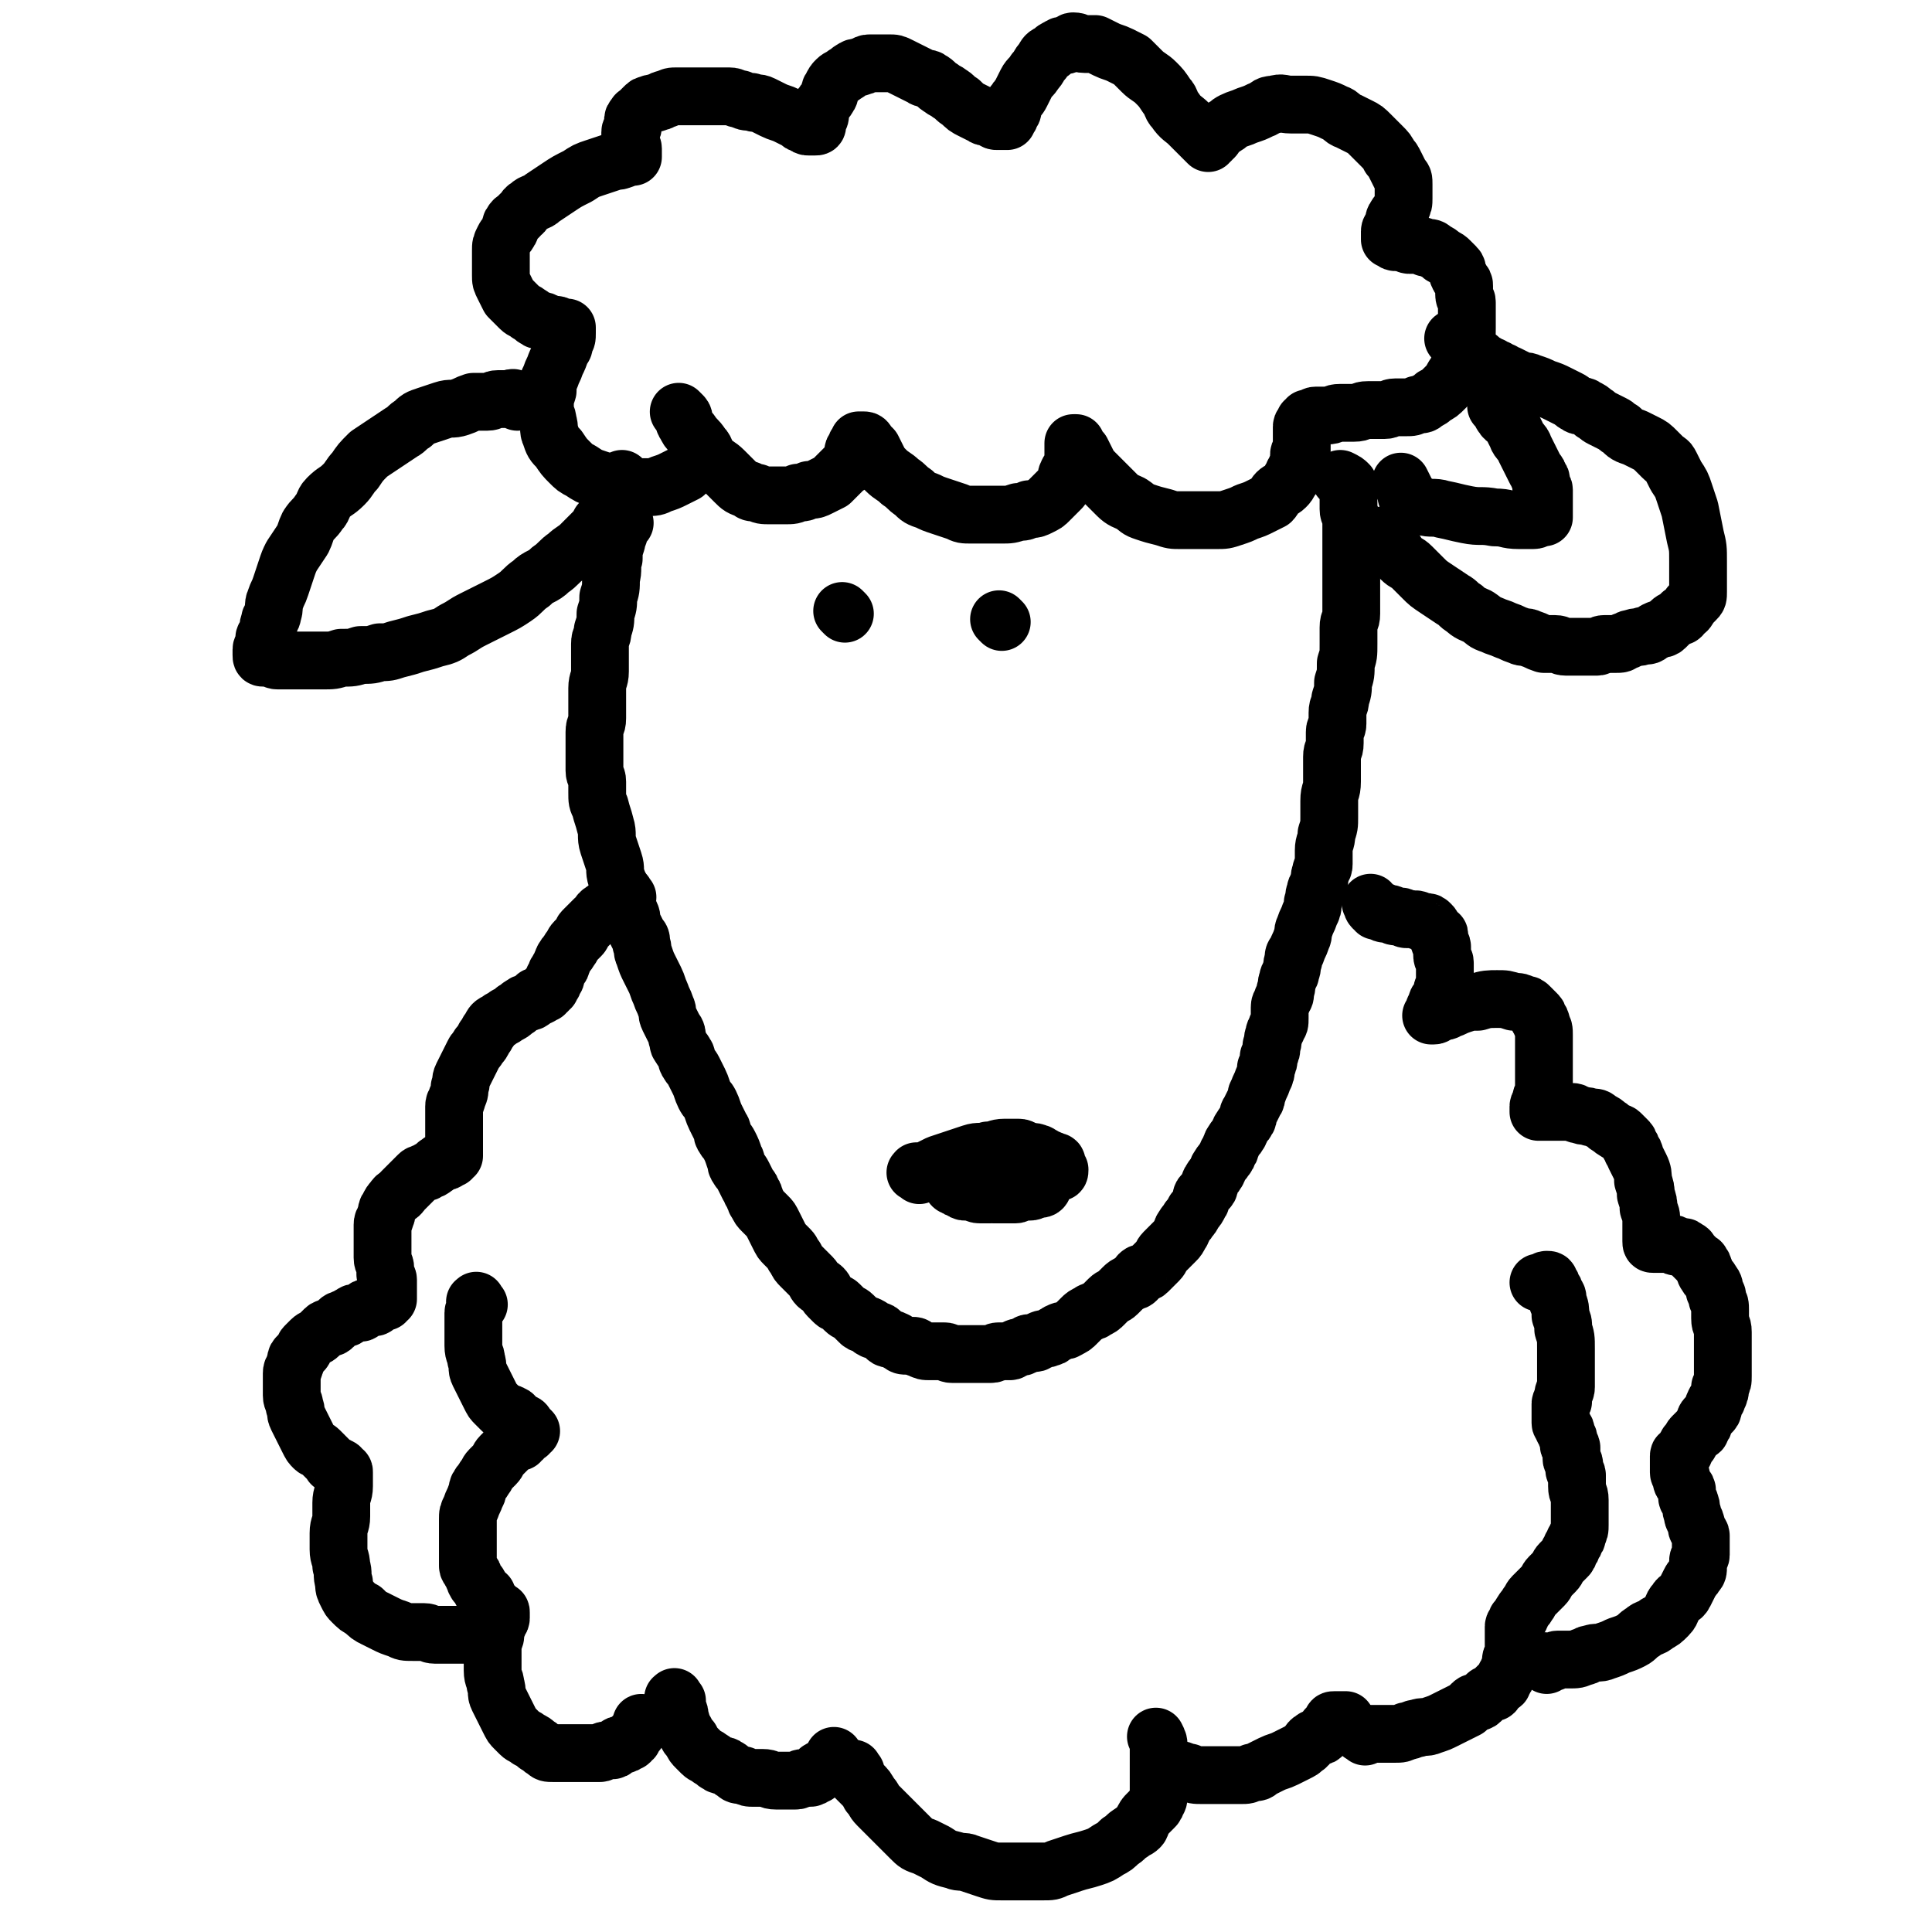
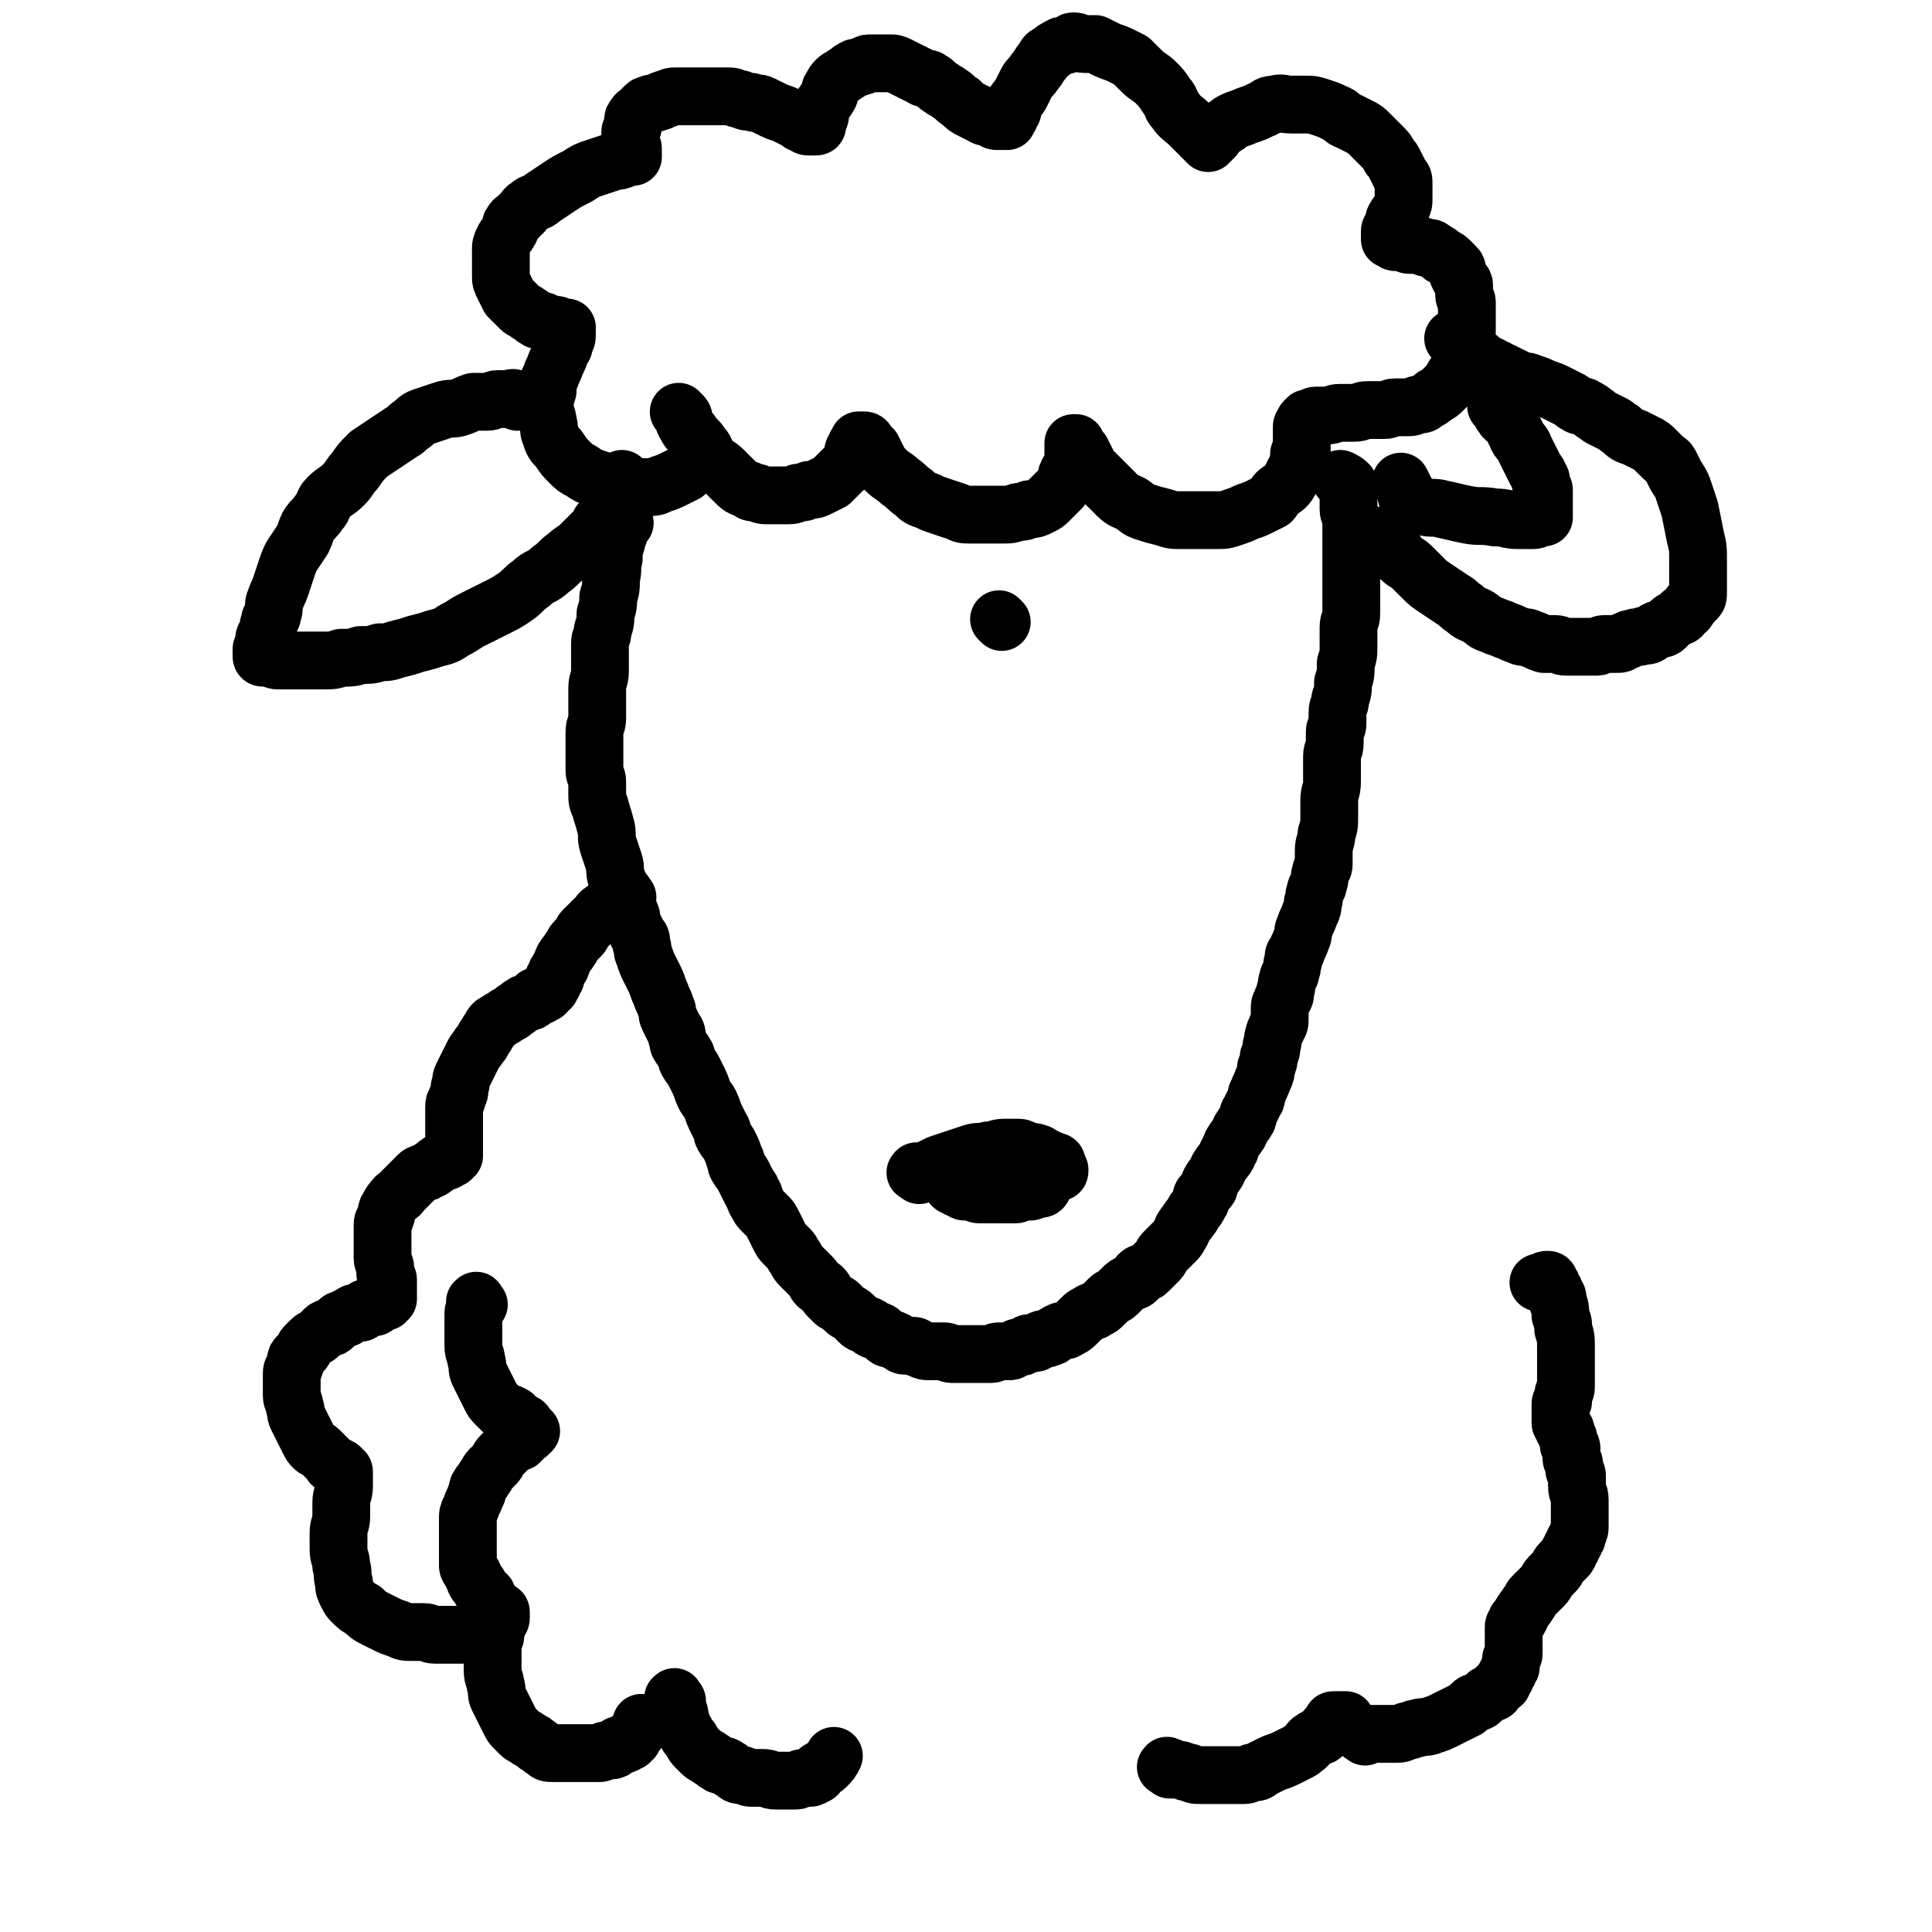
<svg xmlns="http://www.w3.org/2000/svg" viewBox="0 0 702 702" version="1.1">
  <g fill="none" stroke="#000000" stroke-width="21" stroke-linecap="round" stroke-linejoin="round">
    <path d="M228,326c-1,-1 -1,-2 -1,-1 -1,0 0,0 -1,1 -1,1 -1,0 -2,1 -1,1 -1,1 -2,2 -1,1 -2,1 -3,2 -2,1 -1,2 -3,3 -1,1 -1,1 -2,2 -1,1 -1,1 -2,2 -1,1 0,1 -1,2 -1,1 -1,1 -2,2 -1,1 -1,2 -2,3 -1,2 -1,1 -2,3 -1,1 0,1 -1,2 0,1 0,1 -1,2 0,1 -1,1 -1,2 0,0 0,1 0,1 0,1 -1,0 -1,1 0,0 0,1 0,1 0,1 -1,0 -1,1 0,0 0,1 0,1 0,0 -1,0 -1,0 0,0 0,1 0,1 0,0 -1,0 -1,0 0,0 0,1 0,1 0,0 -1,0 -1,0 -1,0 0,1 -1,1 0,0 -1,0 -1,0 -1,0 0,1 -1,1 -1,1 -1,1 -2,1 -1,1 -1,0 -2,1 -2,1 -1,1 -3,2 -1,1 -1,1 -3,2 -1,1 -2,1 -3,2 -2,1 -2,1 -3,3 -1,1 -1,2 -2,3 -1,2 -1,2 -2,3 -1,2 -1,1 -2,3 -1,2 -1,2 -2,4 -1,2 -1,2 -2,4 -1,2 0,2 -1,4 0,2 0,2 -1,4 0,2 -1,1 -1,3 0,1 0,2 0,3 0,2 0,2 0,3 0,1 0,1 0,2 0,1 0,1 0,2 0,1 0,1 0,2 0,1 0,1 0,2 0,1 0,1 0,1 0,1 0,1 0,1 0,1 0,1 0,1 0,1 0,1 0,1 0,0 -1,0 -1,0 0,0 0,1 0,1 0,0 -1,0 -1,0 -1,0 0,1 -1,1 0,0 -1,0 -1,0 -1,0 -1,0 -2,1 -1,0 0,1 -1,1 -1,1 -1,1 -2,1 -1,1 -1,1 -2,1 -1,1 -1,0 -2,1 -1,1 -1,1 -2,2 -1,1 -1,1 -2,2 -1,1 -1,1 -2,2 -1,2 -2,1 -3,3 -1,1 -1,1 -2,3 -1,1 0,2 -1,3 0,2 -1,1 -1,3 0,2 0,3 0,5 0,2 0,2 0,4 0,2 0,2 0,3 0,2 1,2 1,4 0,1 0,1 0,2 0,1 1,1 1,2 0,1 0,1 0,2 0,1 0,1 0,1 0,1 0,1 0,1 0,1 0,1 0,1 0,1 0,1 0,1 0,1 0,1 0,1 0,0 -1,0 -1,0 0,0 0,1 0,1 0,0 -1,0 -1,0 -1,0 -1,0 -2,1 -1,0 0,1 -1,1 -1,0 -1,0 -2,0 -1,0 -1,0 -2,1 -1,0 0,1 -1,1 -1,0 -1,0 -2,0 -1,0 -1,1 -2,1 -1,1 -1,1 -2,1 -1,1 -1,0 -2,1 -1,1 -1,1 -2,2 -1,1 -2,0 -3,1 -1,1 -1,1 -2,2 -1,1 -2,1 -3,2 -1,1 -1,1 -2,2 -1,1 0,1 -1,2 -1,1 -1,1 -2,2 -1,1 0,2 -1,3 0,2 -1,1 -1,3 0,2 0,2 0,4 0,2 0,2 0,4 0,2 1,2 1,4 1,2 0,2 1,4 1,2 1,2 2,4 1,2 1,2 2,4 1,2 1,2 2,3 1,1 1,0 2,1 1,1 1,1 2,2 1,1 1,1 1,1 1,1 1,1 1,1 1,1 0,1 1,1 1,1 1,0 2,1 1,0 1,1 1,1 1,1 1,0 1,1 0,0 0,1 0,1 0,1 0,1 0,2 0,1 0,1 0,1 0,1 0,1 0,1 0,3 -1,3 -1,6 0,2 0,3 0,5 0,3 -1,3 -1,6 0,3 0,3 0,6 0,3 1,3 1,6 1,3 0,3 1,6 0,2 0,2 1,4 1,2 1,2 2,3 2,2 2,2 4,3 2,2 2,2 4,3 2,1 2,1 4,2 2,1 2,1 5,2 2,1 2,1 5,1 2,0 2,0 4,0 2,0 2,1 4,1 2,0 2,0 4,0 1,0 1,0 2,0 1,0 1,0 2,0 1,0 1,0 2,0 3,0 3,0 5,-1 " />
    <path d="M174,474c-1,-1 -1,-2 -1,-1 -1,0 0,0 0,1 0,0 0,1 0,1 0,1 -1,1 -1,2 0,1 0,1 0,2 0,2 0,2 0,3 0,2 0,2 0,3 0,2 0,2 0,4 0,3 1,3 1,5 1,3 0,3 1,5 1,2 1,2 2,4 1,2 1,2 2,4 1,2 1,2 2,3 1,1 1,1 2,2 1,1 1,1 2,1 1,1 1,0 2,1 1,0 1,1 1,1 1,1 0,1 1,1 1,1 1,0 2,1 1,0 1,1 1,1 1,1 1,1 1,1 1,1 1,1 1,1 0,0 -1,0 -1,0 0,0 0,1 0,1 0,0 -1,0 -1,0 -1,0 0,1 -1,1 0,1 0,1 -1,1 0,1 0,1 -1,1 -1,1 -1,0 -2,1 -1,1 -1,1 -2,2 -1,1 -1,1 -2,2 -1,1 -1,2 -2,3 -1,1 -1,1 -2,2 -1,1 -1,2 -2,3 -1,2 -1,1 -2,3 -1,1 0,2 -1,3 -1,3 -1,2 -2,5 -1,2 -1,2 -1,4 0,2 0,3 0,5 0,2 0,2 0,4 0,2 0,2 0,4 0,2 0,2 0,4 0,1 1,1 1,2 1,1 1,1 1,2 1,1 0,1 1,2 0,1 1,0 1,1 1,1 0,1 1,2 0,1 1,1 1,1 1,1 1,0 1,1 1,1 0,1 1,2 0,1 1,1 1,1 1,1 1,1 1,1 1,1 1,1 1,1 1,1 1,0 1,1 0,0 0,1 0,1 0,1 0,1 0,1 0,1 -1,0 -1,1 0,0 0,1 0,1 0,1 -1,1 -1,2 0,1 0,1 0,2 0,2 -1,1 -1,3 0,2 0,3 0,5 0,3 0,3 0,5 0,3 1,3 1,5 1,3 0,3 1,5 1,2 1,2 2,4 1,2 1,2 2,4 1,2 1,2 2,3 1,1 1,1 2,2 1,1 2,1 3,2 2,1 2,1 3,2 2,1 1,1 3,2 1,1 1,1 3,1 2,0 2,0 4,0 2,0 2,0 3,0 2,0 2,0 4,0 2,0 2,0 3,0 2,0 2,0 3,0 1,0 1,-1 2,-1 1,0 1,0 2,0 1,0 1,0 2,-1 1,0 0,-1 1,-1 0,0 1,0 1,0 1,0 1,0 2,-1 1,0 1,0 1,-1 1,0 1,0 1,-1 2,-2 2,-2 3,-5 " />
    <path d="M246,618c-1,-1 -1,-2 -1,-1 -1,0 0,0 0,1 0,1 0,1 0,2 0,1 1,0 1,1 1,1 1,2 1,3 1,2 0,2 1,3 0,1 0,1 1,2 1,2 1,2 2,3 1,2 1,2 2,3 1,1 1,1 2,2 1,1 2,1 3,2 2,1 1,1 3,2 1,1 2,0 3,1 2,1 1,1 3,2 1,1 1,1 3,1 2,1 2,1 4,1 1,0 2,0 3,0 3,0 2,1 5,1 1,0 2,0 3,0 2,0 2,0 4,0 2,0 1,-1 3,-1 1,0 1,0 2,0 1,0 1,0 2,-1 1,0 1,0 1,-1 1,0 0,-1 1,-1 1,-1 1,0 2,-1 2,-2 2,-2 3,-4 " />
-     <path d="M311,644c-1,-1 -1,-2 -1,-1 -1,0 0,0 0,1 0,1 0,1 1,2 1,1 1,1 2,2 2,2 2,2 3,4 2,2 1,2 3,4 2,2 2,2 4,4 2,2 2,2 4,4 2,2 2,2 4,4 2,2 2,2 5,3 2,1 2,1 4,2 3,2 3,2 7,3 2,1 3,0 5,1 3,1 3,1 6,2 3,1 3,1 6,1 3,0 3,0 6,0 2,0 2,0 4,0 3,0 3,0 5,0 3,0 3,0 5,-1 3,-1 3,-1 6,-2 3,-1 4,-1 7,-2 3,-1 3,-1 6,-3 2,-1 2,-1 4,-3 2,-1 2,-2 4,-3 1,-1 2,-1 3,-2 1,-1 0,-1 1,-2 1,-2 1,-2 2,-3 1,-1 1,-1 2,-2 1,-1 1,-1 1,-2 1,-1 1,-1 1,-3 0,-1 0,-1 0,-3 0,-1 0,-1 0,-3 0,-2 0,-2 0,-4 0,-2 0,-2 0,-4 0,-1 0,-2 0,-3 0,-2 0,-2 -1,-4 " />
    <path d="M425,643c-1,-1 -2,-1 -1,-1 0,-1 0,0 1,0 1,0 0,1 1,1 1,0 1,0 2,0 2,0 2,1 4,1 2,1 2,1 5,1 2,0 3,0 5,0 3,0 3,0 5,0 2,0 2,0 4,0 2,0 2,0 4,-1 2,0 2,0 3,-1 2,-1 2,-1 4,-2 2,-1 3,-1 5,-2 2,-1 2,-1 4,-2 2,-1 2,-1 3,-2 2,-1 1,-2 3,-3 1,-1 1,0 2,-1 1,0 1,0 2,-1 1,-1 0,-1 1,-2 1,-1 1,0 2,-1 0,0 0,-1 0,-1 0,-1 0,-1 1,-1 2,0 2,0 4,0 " />
    <path d="M496,631c-1,-1 -2,-1 -1,-1 0,-1 0,0 1,0 0,0 1,0 1,0 2,0 2,0 3,0 2,0 2,0 3,0 2,0 2,0 4,0 2,0 2,0 4,-1 2,0 2,-1 4,-1 2,-1 3,0 5,-1 3,-1 3,-1 5,-2 2,-1 2,-1 4,-2 2,-1 2,-1 4,-2 1,-1 1,-1 2,-2 1,-1 2,0 3,-1 1,-1 1,-1 2,-2 1,-1 1,0 2,-1 1,0 1,0 1,-1 1,-1 1,-1 2,-2 1,0 1,0 1,-1 1,-1 1,-1 1,-2 1,-1 1,-1 1,-2 1,-1 1,-1 1,-2 0,-1 0,-1 0,-2 0,-1 1,-1 1,-2 0,-1 0,-1 0,-2 0,-1 0,-1 0,-2 0,-1 0,-1 0,-2 0,0 0,0 0,-1 0,0 0,0 0,-1 0,0 0,0 0,-1 0,0 0,-1 0,-1 0,-1 1,0 1,-1 0,0 0,-1 0,-1 0,-1 1,0 1,-1 1,-1 0,-1 1,-2 1,-2 1,-1 2,-3 1,-1 1,-2 2,-3 1,-1 1,-1 2,-2 1,-1 1,-1 2,-2 1,-1 1,-2 2,-3 1,-1 1,-1 2,-2 1,-1 1,-2 2,-3 1,-1 1,-1 2,-2 1,-1 1,-1 1,-2 1,-1 1,-1 1,-2 1,-1 1,-1 1,-2 1,-1 1,-1 1,-2 1,-2 1,-2 1,-4 0,-2 0,-2 0,-5 0,-2 0,-2 0,-4 0,-3 -1,-2 -1,-5 0,-2 0,-2 0,-4 0,-1 -1,-1 -1,-2 0,-1 0,-1 0,-2 0,-1 -1,-1 -1,-2 0,-1 0,-1 0,-2 0,-1 0,-1 0,-2 0,-1 -1,0 -1,-1 0,-1 0,-1 0,-2 0,-1 -1,-1 -1,-2 0,0 0,-1 0,-1 0,-1 -1,0 -1,-1 0,0 0,-1 0,-1 0,-1 -1,0 -1,-1 0,0 0,0 0,-1 0,0 0,0 0,-1 0,0 0,0 0,-1 0,0 0,0 0,-1 0,0 0,0 0,-1 0,-1 0,-1 0,-2 0,-1 1,0 1,-1 0,-1 0,-1 0,-2 0,-2 1,-1 1,-3 0,-1 0,-1 0,-3 0,-2 0,-2 0,-5 0,-3 0,-3 0,-6 0,-4 0,-4 -1,-7 0,-3 0,-2 -1,-5 0,-2 0,-3 -1,-5 0,-2 0,-2 -1,-3 0,-1 0,-1 -1,-2 0,-1 0,-1 -1,-2 0,-1 0,-1 -1,-1 -1,0 -1,1 -3,1 " />
-     <path d="M562,605c-1,-1 -2,-1 -1,-1 0,-1 0,0 1,0 1,0 1,0 2,0 1,0 1,-1 2,-1 2,0 2,0 4,0 3,0 3,0 5,-1 2,0 1,-1 3,-1 2,-1 3,0 5,-1 3,-1 3,-1 5,-2 3,-1 3,-1 5,-2 2,-1 2,-2 4,-3 2,-2 3,-1 5,-3 2,-1 2,-1 4,-3 2,-2 1,-3 3,-5 1,-2 2,-1 3,-3 1,-2 1,-2 2,-4 1,-2 1,-1 2,-3 1,-1 1,-1 1,-3 0,-1 0,-1 0,-2 0,-1 1,-1 1,-2 0,-1 0,-1 0,-2 0,-1 0,-1 0,-2 0,-1 0,-2 0,-3 0,-1 -1,-1 -1,-2 -1,-1 0,-1 -1,-3 0,-1 -1,-1 -1,-3 -1,-2 0,-2 -1,-4 0,-1 -1,-1 -1,-2 0,-1 0,-1 0,-2 0,-1 0,-1 -1,-2 0,-1 -1,-1 -1,-2 0,0 0,-1 0,-1 0,-1 -1,-1 -1,-2 0,0 0,0 0,-1 0,0 0,0 0,-1 0,0 0,0 0,-1 0,0 0,0 0,-1 0,0 0,0 0,-1 0,0 0,-1 0,-1 0,-1 1,0 1,-1 1,0 1,0 1,-1 1,-1 0,-1 1,-2 0,-1 1,0 1,-1 1,-1 0,-1 1,-2 1,-1 1,-1 2,-2 1,0 1,0 1,-1 1,-1 1,-1 1,-2 1,-1 0,-1 1,-2 1,-1 1,-1 2,-2 1,-1 0,-2 1,-3 0,-1 1,-1 1,-2 1,-2 1,-2 1,-4 1,-2 1,-2 1,-4 0,-2 0,-2 0,-5 0,-2 0,-2 0,-5 0,-3 0,-3 0,-6 0,-3 -1,-2 -1,-5 0,-1 0,-2 0,-3 0,-2 0,-2 -1,-4 0,-2 0,-1 -1,-3 0,-1 0,-2 -1,-3 -1,-2 -1,-1 -2,-3 -1,-1 0,-1 -1,-2 0,-1 0,-1 -1,-2 0,-1 0,0 -1,-1 -1,-1 -1,-1 -2,-2 0,0 0,0 -1,-1 0,0 0,-1 -1,-1 -1,-1 -1,-1 -2,-1 -1,0 -1,0 -2,0 -1,0 0,-1 -1,-1 -1,0 -1,0 -2,0 0,0 0,0 -1,0 0,0 0,0 -1,0 0,0 0,0 -1,0 0,0 0,0 -1,0 0,0 -1,0 -1,0 -1,0 -1,0 -1,-1 0,0 0,0 0,-1 0,-1 0,-1 0,-2 0,0 0,0 0,-1 0,-1 0,-2 0,-3 0,-3 0,-2 -1,-5 0,-2 0,-2 -1,-5 0,-2 0,-2 -1,-5 0,-2 0,-3 -1,-5 -1,-2 -1,-2 -2,-4 0,-1 0,-1 -1,-2 0,-1 0,-1 -1,-2 0,-1 0,-1 -1,-2 -1,-1 -1,-1 -2,-2 -1,-1 -1,0 -2,-1 -2,-1 -1,-1 -3,-2 -1,-1 -1,-1 -3,-2 -1,-1 -1,-1 -3,-1 -2,-1 -2,0 -4,-1 -2,0 -1,-1 -3,-1 -1,0 -1,0 -2,0 -1,0 -1,0 -2,0 -1,0 -1,0 -2,0 -1,0 -1,0 -2,0 0,0 0,0 -1,0 0,0 0,0 -1,0 0,0 0,0 -1,0 0,0 -1,0 -1,0 0,0 0,0 0,-1 0,0 0,-1 0,-1 0,-1 1,0 1,-1 0,-1 0,-1 0,-2 0,-1 1,0 1,-1 0,-1 0,-1 0,-3 0,-2 0,-2 0,-4 0,-2 0,-2 0,-5 0,-2 0,-2 0,-5 0,-2 0,-3 0,-5 0,-2 0,-2 -1,-4 0,-1 0,-1 -1,-2 0,-1 0,-1 -1,-2 -1,-1 -1,-1 -2,-2 -1,-1 -1,-1 -2,-1 -2,-1 -2,-1 -4,-1 -3,-1 -3,-1 -6,-1 -3,0 -4,0 -7,1 -3,0 -3,0 -6,1 -3,1 -2,1 -5,2 -1,1 -2,0 -3,1 -1,0 -1,1 -2,1 0,0 -1,0 -1,0 0,0 1,0 1,-1 0,0 0,-1 0,-1 0,-1 1,0 1,-1 0,0 0,-1 0,-1 0,-1 0,-1 1,-2 0,-1 1,0 1,-1 0,-1 0,-1 0,-2 0,-1 1,-1 1,-2 0,-1 0,-1 0,-2 0,-1 0,-1 0,-3 0,-1 0,-2 0,-3 0,-2 -1,-1 -1,-3 0,-1 0,-2 0,-3 0,-1 -1,-1 -1,-2 0,-1 0,-1 0,-2 0,-1 0,0 -1,-1 0,0 -1,0 -1,-1 -1,-1 0,-1 -1,-2 -1,-1 -1,-1 -2,-1 0,0 -1,0 -1,0 -2,0 -1,-1 -3,-1 -1,0 -2,0 -3,0 -1,0 -1,-1 -2,-1 -1,0 -1,0 -2,0 -1,0 -1,-1 -2,-1 -1,0 -1,0 -2,0 -1,0 0,-1 -1,-1 0,0 0,0 -1,0 0,0 -1,0 -1,0 0,0 0,-1 0,-1 0,0 -1,0 -1,0 -1,-1 0,-1 -1,-2 " />
    <path d="M227,190c-1,-1 -1,-2 -1,-1 -1,1 -1,2 -1,4 0,2 -1,2 -1,4 -1,3 -1,3 -1,6 -1,3 0,4 -1,7 0,4 0,4 -1,7 0,3 0,3 -1,6 0,3 0,3 -1,6 0,3 -1,2 -1,5 0,2 0,2 0,4 0,3 0,3 0,6 0,3 -1,3 -1,6 0,2 0,3 0,5 0,3 0,3 0,6 0,3 -1,2 -1,5 0,3 0,3 0,6 0,2 0,2 0,4 0,2 0,2 0,4 0,2 1,2 1,4 0,2 0,2 0,4 0,3 0,3 1,5 1,4 1,3 2,7 1,3 0,4 1,7 1,3 1,3 2,6 1,3 0,3 1,6 1,3 1,2 2,5 1,2 0,3 1,5 1,2 1,1 2,3 1,2 0,2 1,4 1,2 1,2 2,4 1,1 1,1 1,3 1,2 0,2 1,4 1,3 1,3 2,5 1,2 1,2 2,4 1,2 1,3 2,5 1,3 1,2 2,5 1,2 0,2 1,4 1,2 1,2 2,4 1,1 1,2 1,3 1,2 0,2 1,3 1,2 1,1 2,3 1,1 0,2 1,3 1,2 1,1 2,3 1,2 1,2 2,4 1,2 1,3 2,5 1,2 1,1 2,3 1,2 1,3 2,5 1,2 1,2 2,4 1,1 0,2 1,3 1,2 1,1 2,3 1,2 1,2 2,5 1,1 0,2 1,3 1,2 1,1 2,3 1,2 1,2 2,4 1,1 1,1 1,2 1,1 1,1 1,2 1,1 0,1 1,2 1,2 1,2 2,3 1,1 1,1 2,2 1,1 1,1 2,3 1,2 1,2 2,4 1,2 1,2 2,3 1,1 1,1 2,2 1,1 1,2 2,3 1,2 1,2 2,3 1,1 1,1 2,2 1,1 1,1 2,2 1,1 1,2 2,3 1,1 1,0 2,1 1,1 1,2 2,3 1,1 1,1 2,2 1,1 1,0 2,1 1,1 1,1 2,2 1,1 2,1 3,2 1,1 1,1 2,2 1,1 1,1 2,1 1,1 1,0 2,1 1,0 0,1 1,1 1,1 2,0 3,1 1,1 1,1 2,2 1,1 2,0 3,1 1,0 1,1 2,1 1,1 1,1 3,1 1,0 1,0 2,0 1,0 1,1 2,1 2,1 2,1 4,1 1,0 2,0 3,0 1,0 1,0 2,0 2,0 1,1 3,1 1,0 2,0 3,0 2,0 2,0 4,0 2,0 2,0 3,0 2,0 2,0 4,0 2,0 1,-1 3,-1 2,0 2,0 4,0 1,0 1,-1 2,-1 1,-1 2,0 3,-1 1,0 1,-1 2,-1 1,0 1,0 2,0 1,0 1,-1 2,-1 1,-1 2,0 3,-1 1,0 1,0 2,-1 1,0 1,-1 2,-1 1,-1 2,0 3,-1 2,-1 2,-1 3,-2 1,-1 1,-1 2,-2 1,-1 1,-1 3,-2 1,-1 1,0 2,-1 2,-1 2,-1 3,-2 1,-1 1,-1 2,-2 1,-1 2,-1 3,-2 1,-1 1,-1 2,-2 1,-1 1,-1 3,-2 1,-1 1,0 2,-1 1,-1 0,-1 1,-2 1,-1 2,0 3,-1 1,-1 1,-1 2,-2 1,-1 1,-1 2,-2 1,-1 1,-2 2,-3 1,-1 1,-1 2,-2 1,-1 1,-1 2,-2 1,-1 1,-1 2,-3 1,-1 0,-1 1,-2 1,-2 1,-1 2,-3 1,-1 1,-1 2,-3 1,-1 1,-1 2,-3 1,-1 0,-2 1,-3 1,-1 1,-1 2,-2 1,-1 0,-2 1,-3 1,-2 1,-1 2,-3 1,-1 0,-1 1,-2 1,-2 1,-1 2,-3 1,-1 1,-1 1,-2 1,-1 1,-1 1,-2 1,-1 0,-1 1,-2 1,-2 1,-1 2,-3 1,-1 0,-1 1,-2 1,-2 1,-1 2,-3 1,-1 0,-2 1,-3 1,-2 1,-2 2,-4 1,-1 0,-2 1,-3 1,-3 1,-2 2,-5 1,-2 1,-2 1,-4 1,-2 1,-2 1,-4 1,-2 1,-2 1,-4 1,-2 0,-2 1,-4 0,-2 1,-1 1,-3 1,-1 1,-1 1,-3 0,-2 0,-2 0,-4 0,-2 1,-1 1,-3 1,-1 1,-1 1,-3 1,-2 0,-2 1,-4 0,-2 1,-1 1,-3 1,-2 0,-2 1,-4 0,-2 0,-2 1,-3 1,-3 1,-2 2,-5 1,-2 0,-2 1,-4 1,-3 1,-2 2,-5 1,-2 1,-2 1,-4 1,-2 0,-2 1,-4 0,-2 1,-1 1,-3 1,-2 0,-2 1,-4 0,-2 1,-1 1,-3 0,-2 0,-3 0,-5 0,-3 1,-3 1,-6 1,-3 1,-3 1,-6 0,-3 0,-3 0,-6 0,-4 1,-3 1,-7 0,-3 0,-3 0,-6 0,-1 0,-2 0,-3 0,-3 1,-2 1,-5 0,-2 0,-2 0,-4 0,-2 1,-1 1,-3 0,-2 0,-2 0,-4 0,-3 1,-2 1,-5 1,-3 1,-3 1,-6 1,-3 1,-3 1,-7 1,-3 1,-3 1,-7 0,-3 0,-3 0,-6 0,-3 1,-2 1,-5 0,-2 0,-2 0,-4 0,-1 0,-1 0,-3 0,-2 0,-2 0,-4 0,-1 0,-1 0,-3 0,-1 0,-1 0,-3 0,-2 0,-2 0,-5 0,-2 0,-2 0,-4 0,-2 0,-2 0,-4 0,-2 0,-2 0,-4 0,-2 -1,-2 -1,-4 0,-1 0,-1 0,-2 0,-1 0,-1 0,-3 0,-1 0,-1 0,-2 0,0 0,0 0,-1 0,0 0,-1 0,-1 -1,-1 -1,-1 -3,-2 " />
-     <path d="M307,223c-1,-1 -1,-1 -1,-1 " />
    <path d="M364,226c-1,-1 -1,-1 -1,-1 " />
    <path d="M334,427c-1,-1 -2,-1 -1,-1 0,-1 0,0 1,0 2,0 2,0 3,-1 2,-1 2,-1 4,-2 3,-1 3,-1 6,-2 3,-1 3,-1 6,-2 3,-1 3,0 6,-1 3,0 3,-1 6,-1 2,0 3,0 5,0 2,0 1,1 3,1 2,1 2,0 4,1 1,0 1,1 2,1 1,1 1,1 2,1 1,1 1,0 2,1 1,0 1,0 1,1 0,0 0,1 0,1 0,1 1,1 1,1 0,1 0,1 -1,1 -1,1 -1,0 -2,1 -2,1 -1,1 -3,2 -2,1 -2,1 -5,2 -2,1 -2,1 -5,1 -2,1 -3,0 -5,1 -2,0 -2,1 -4,1 -2,0 -2,0 -4,0 -2,0 -1,-1 -3,-1 -1,0 -1,0 -2,0 -1,0 -1,0 -2,-1 -1,0 -1,0 -2,-1 -1,0 -1,0 -1,-1 0,0 0,-1 0,-1 0,-1 1,0 1,-1 1,0 0,-1 1,-1 1,0 1,0 2,0 2,0 1,-1 3,-1 2,0 2,0 4,0 3,0 2,1 5,1 2,0 2,0 4,0 2,0 2,0 4,1 2,0 2,0 3,1 1,0 1,1 2,1 1,0 1,0 2,0 1,0 0,1 1,1 0,0 1,0 1,0 0,0 0,1 -1,1 0,0 -1,0 -1,0 -2,0 -1,1 -3,1 -1,0 -2,0 -3,0 -1,0 -1,1 -2,1 -1,0 -1,0 -3,0 -1,0 -1,0 -2,0 0,0 0,0 -1,0 0,0 0,0 -1,0 0,0 -1,0 -1,0 0,0 0,0 0,-1 " />
    <path d="M503,196c-1,-1 -2,-2 -1,-1 0,0 0,0 1,1 1,1 1,1 1,1 1,1 1,1 2,2 2,2 1,2 3,4 2,2 2,1 4,3 2,2 2,2 4,4 2,2 2,2 5,4 3,2 3,2 6,4 2,1 2,2 4,3 2,2 3,2 5,3 3,2 2,2 5,3 2,1 3,1 5,2 3,1 2,1 5,2 2,1 2,0 4,1 3,1 2,1 5,2 2,0 2,0 4,0 2,0 2,1 4,1 2,0 2,0 4,0 2,0 2,0 4,0 2,0 2,0 3,0 2,0 1,-1 3,-1 2,0 2,0 4,0 2,0 2,0 3,-1 2,0 1,-1 3,-1 2,-1 2,0 4,-1 2,0 2,0 3,-1 1,0 1,-1 2,-1 1,-1 2,0 3,-1 1,-1 1,-1 2,-2 1,-1 2,-1 3,-2 1,0 1,0 1,-1 2,-1 2,-1 3,-3 1,-1 1,-1 2,-2 1,-1 1,-1 1,-3 0,-1 0,-1 0,-3 0,-1 0,-1 0,-3 0,-2 0,-3 0,-5 0,-5 0,-5 -1,-9 -1,-5 -1,-5 -2,-10 -1,-3 -1,-3 -2,-6 -1,-3 -1,-3 -3,-6 -1,-2 -1,-2 -2,-4 -1,-2 -1,-1 -3,-3 -1,-1 -1,-1 -2,-2 -2,-2 -2,-2 -4,-3 -2,-1 -2,-1 -4,-2 -3,-1 -3,-1 -5,-3 -2,-1 -1,-1 -3,-2 -2,-1 -2,-1 -4,-2 -2,-1 -1,-1 -3,-2 -1,-1 -1,-1 -3,-2 -1,-1 -2,0 -3,-1 -2,-1 -1,-1 -3,-2 -2,-1 -2,-1 -4,-2 -2,-1 -2,-1 -5,-2 -2,-1 -2,-1 -5,-2 -2,-1 -2,0 -4,-1 -2,-1 -2,-1 -4,-2 -1,0 -1,0 -2,-1 -1,0 -1,0 -2,-1 -1,0 -1,0 -2,-1 -1,0 -1,0 -2,-1 -1,0 -1,0 -2,-1 -1,0 0,-1 -1,-1 -1,-1 -1,0 -2,-1 -1,0 -1,0 -2,-1 -1,0 0,0 -1,-1 0,0 0,-1 -1,-1 0,0 -1,0 -1,0 0,0 0,-1 0,-1 -1,-1 -1,-1 -2,-2 " />
    <path d="M248,151c-1,-1 -2,-2 -1,-1 0,0 0,0 1,1 1,1 0,2 1,3 1,2 1,2 2,3 2,3 2,2 4,5 2,2 1,3 3,5 2,2 3,2 5,4 2,2 2,2 4,4 2,2 2,2 5,3 1,1 1,1 3,1 2,1 2,1 5,1 2,0 3,0 5,0 3,0 3,0 5,-1 2,0 2,0 4,-1 2,0 2,0 4,-1 2,-1 2,-1 4,-2 1,-1 1,-1 2,-2 1,-1 1,-1 2,-2 1,-1 1,-1 2,-2 1,0 1,0 1,-1 1,-1 1,-1 1,-2 0,0 0,0 0,-1 0,0 0,-1 0,-1 0,-1 1,0 1,-1 0,0 0,-1 0,-1 0,-1 1,0 1,-1 0,0 0,-1 0,-1 0,0 1,0 1,0 1,0 1,0 1,0 1,0 1,1 1,1 1,1 1,1 2,2 1,2 1,2 2,4 1,2 1,2 3,4 2,2 3,2 5,4 3,2 2,2 5,4 2,2 2,2 5,3 2,1 2,1 5,2 3,1 3,1 6,2 2,1 2,1 5,1 2,0 3,0 5,0 3,0 3,0 6,0 3,0 3,0 6,-1 2,0 2,0 4,-1 2,0 2,0 4,-1 2,-1 2,-1 3,-2 1,-1 1,-1 2,-2 1,-1 1,-1 2,-2 1,-1 1,-1 2,-3 1,-1 0,-2 1,-3 0,-1 1,-1 1,-2 1,-1 1,-1 1,-3 0,-1 0,-1 0,-2 0,0 0,0 0,-1 0,0 0,0 0,-1 0,0 0,0 0,-1 0,0 0,-1 0,-1 0,0 1,0 1,0 0,0 0,1 0,1 1,1 1,1 2,2 1,2 1,2 2,4 1,2 1,2 3,4 2,2 2,2 4,4 2,2 2,2 4,4 2,2 3,2 5,3 3,2 2,2 5,3 3,1 3,1 7,2 3,1 3,1 6,1 3,0 3,0 6,0 4,0 4,0 7,0 3,0 3,0 6,-1 3,-1 3,-1 5,-2 3,-1 3,-1 5,-2 2,-1 2,-1 4,-2 1,-1 1,-2 2,-3 1,-1 2,-1 3,-2 1,-1 1,-1 2,-3 1,-1 1,-1 1,-2 1,-1 1,-1 1,-2 1,-1 1,-1 1,-2 0,-1 0,-1 0,-2 0,0 0,-1 0,-1 0,-1 1,0 1,-1 0,0 0,0 0,-1 0,0 0,0 0,-1 0,0 0,0 0,-1 0,0 0,0 0,-1 0,0 0,0 0,-1 0,-1 0,-1 0,-2 0,0 0,0 0,-1 0,0 0,-1 0,-1 0,-1 1,0 1,-1 0,0 0,-1 0,-1 0,0 1,0 1,0 0,0 0,-1 0,-1 0,0 1,0 1,0 1,0 1,-1 2,-1 1,0 1,0 2,0 1,0 1,0 2,0 3,0 2,-1 5,-1 2,0 3,0 5,0 3,0 2,-1 5,-1 3,0 3,0 6,0 2,0 2,-1 4,-1 2,0 2,0 4,0 2,0 2,0 4,-1 2,0 2,0 3,-1 2,-1 2,-1 3,-2 2,-1 2,-1 4,-3 2,-2 2,-2 3,-4 2,-3 2,-3 3,-6 1,-3 1,-3 1,-6 1,-3 1,-3 1,-6 0,-2 0,-2 0,-5 0,-2 0,-2 0,-4 0,-2 -1,-1 -1,-3 0,-1 0,-2 0,-3 0,-1 0,-1 -1,-2 0,-1 -1,-1 -1,-2 -1,-1 0,-2 -1,-3 -1,-1 -1,-1 -2,-2 -1,-1 -1,-1 -3,-2 -1,-1 -1,-1 -3,-2 -1,-1 -1,-1 -3,-1 -2,-1 -2,-1 -4,-1 -1,0 -1,0 -2,0 -1,0 -1,-1 -2,-1 -1,0 -1,0 -2,0 0,0 -1,0 -1,0 -1,0 0,-1 -1,-1 0,0 -1,0 -1,0 0,0 0,0 0,-1 0,0 0,0 0,-1 0,0 0,-1 0,-1 0,-1 1,-1 1,-2 1,-1 0,-2 1,-3 1,-2 1,-1 2,-3 1,-2 1,-2 1,-4 0,-1 0,-1 0,-2 0,-1 0,-2 0,-3 0,-2 0,-2 -1,-3 -1,-2 -1,-2 -2,-4 -1,-2 -1,-2 -2,-3 -1,-2 -1,-2 -3,-4 -2,-2 -2,-2 -4,-4 -2,-2 -2,-2 -4,-3 -2,-1 -2,-1 -4,-2 -3,-1 -2,-2 -5,-3 -2,-1 -2,-1 -5,-2 -3,-1 -3,-1 -6,-1 -2,0 -2,0 -5,0 -3,0 -3,-1 -6,0 -3,0 -2,1 -5,2 -2,1 -2,1 -5,2 -2,1 -3,1 -5,2 -2,1 -1,1 -3,2 -1,1 -2,1 -3,2 -1,1 0,1 -1,2 0,0 -1,0 -1,0 0,0 0,1 0,1 0,0 -1,0 -1,0 0,0 0,1 0,1 0,0 0,0 -1,-1 0,0 0,0 -1,-1 -1,-1 -1,-1 -2,-2 -1,-1 -1,-1 -3,-3 -2,-2 -3,-2 -5,-5 -2,-2 -1,-3 -3,-5 -2,-3 -2,-3 -4,-5 -2,-2 -3,-2 -5,-4 -2,-2 -2,-2 -4,-4 -2,-1 -2,-1 -4,-2 -2,-1 -3,-1 -5,-2 -2,-1 -2,-1 -4,-2 -2,0 -2,0 -4,0 -2,0 -2,-1 -4,-1 -1,0 -1,1 -2,1 -1,1 -2,0 -3,1 -2,1 -2,1 -3,2 -2,1 -2,1 -3,3 -2,2 -1,2 -3,4 -1,2 -2,2 -3,4 -1,2 -1,2 -2,4 -1,2 -1,1 -2,3 -1,1 -1,1 -1,2 0,0 0,1 0,1 0,1 -1,0 -1,1 0,0 0,1 0,1 0,1 -1,0 -1,1 0,0 0,1 0,1 0,0 0,0 -1,0 0,0 0,0 -1,0 -1,0 -1,0 -2,0 -1,0 -1,-1 -2,-1 -1,-1 -2,0 -3,-1 -2,-1 -2,-1 -4,-2 -2,-1 -2,-1 -4,-3 -2,-1 -2,-2 -4,-3 -1,-1 -2,-1 -3,-2 -2,-1 -2,-2 -4,-3 -1,-1 -2,0 -3,-1 -2,-1 -2,-1 -4,-2 -2,-1 -2,-1 -4,-2 -2,-1 -2,-1 -4,-1 -2,0 -2,0 -4,0 -1,0 -2,0 -3,0 -2,0 -1,1 -3,1 -1,1 -2,0 -3,1 -2,1 -1,1 -3,2 -1,1 -2,1 -3,2 -1,1 -1,1 -2,3 -1,1 0,2 -1,3 -1,2 -1,1 -2,3 -1,1 -1,1 -1,2 0,1 0,1 0,2 0,1 -1,1 -1,2 0,0 0,1 0,1 0,1 0,1 -1,1 0,0 0,0 -1,0 0,0 -1,0 -1,0 -1,0 -1,0 -2,-1 -1,0 -1,0 -2,-1 -2,-1 -2,-1 -4,-2 -2,-1 -3,-1 -5,-2 -2,-1 -2,-1 -4,-2 -2,-1 -2,0 -4,-1 -2,0 -2,0 -4,-1 -2,0 -2,-1 -4,-1 -2,0 -2,0 -5,0 -2,0 -2,0 -5,0 -2,0 -2,0 -5,0 -2,0 -2,0 -4,0 -2,0 -2,0 -4,1 -2,0 -1,1 -3,1 -1,1 -2,0 -3,1 -1,0 -1,0 -2,1 -1,1 -1,1 -2,2 0,1 -1,0 -1,1 -1,1 -1,1 -1,2 0,1 0,1 0,2 0,1 -1,1 -1,2 0,1 0,2 0,3 0,1 0,1 0,1 0,1 1,1 1,2 0,0 0,1 0,1 0,1 0,1 0,1 0,1 0,1 0,1 0,0 0,0 -1,0 0,0 -1,0 -1,0 -1,0 -1,1 -2,1 -2,1 -2,0 -4,1 -3,1 -3,1 -6,2 -3,1 -3,1 -6,3 -4,2 -4,2 -7,4 -3,2 -3,2 -6,4 -2,2 -3,1 -5,3 -2,1 -1,2 -3,3 -1,2 -2,1 -3,3 -1,1 0,2 -1,3 -1,2 -1,1 -2,3 -1,2 -1,2 -1,4 0,2 0,3 0,5 0,2 0,2 0,4 0,2 0,2 1,4 1,2 1,2 2,4 1,1 1,1 2,2 1,1 1,1 2,2 1,1 2,1 3,2 2,1 1,1 3,2 1,1 2,0 3,1 1,0 1,1 2,1 1,0 1,0 2,0 1,0 1,1 2,1 0,0 1,0 1,0 1,0 1,0 1,0 0,0 0,1 0,1 0,1 0,1 0,1 0,2 0,2 -1,3 0,2 0,2 -1,3 -1,3 -1,3 -2,5 -1,3 -1,2 -2,5 -1,2 -1,2 -1,5 -1,3 -1,3 -1,6 0,3 1,3 1,5 1,3 0,3 1,5 1,3 1,3 3,5 2,3 2,3 4,5 2,2 2,2 4,3 3,2 3,2 6,3 3,1 3,1 6,2 3,1 3,1 6,1 3,0 3,0 6,0 3,0 3,0 5,-1 3,-1 3,-1 5,-2 2,-1 2,-1 4,-2 1,-1 1,-1 2,-2 1,-1 1,0 2,-1 1,-1 1,-1 1,-3 " />
    <path d="M188,146c-1,-1 -1,-1 -1,-1 -1,-1 -1,0 -1,0 -1,0 -1,0 -2,0 -1,0 -2,0 -3,0 -2,0 -2,1 -4,1 -2,0 -3,0 -5,0 -3,1 -2,1 -5,2 -3,1 -3,0 -6,1 -3,1 -3,1 -6,2 -3,1 -3,1 -5,3 -2,1 -2,2 -4,3 -3,2 -3,2 -6,4 -3,2 -3,2 -6,4 -3,3 -3,3 -5,6 -2,2 -2,3 -4,5 -3,3 -3,2 -6,5 -2,2 -1,3 -3,5 -2,3 -2,2 -4,5 -1,2 -1,3 -2,5 -2,3 -2,3 -4,6 -1,2 -1,2 -2,5 -1,3 -1,3 -2,6 -1,3 -1,2 -2,5 -1,2 0,3 -1,5 0,2 -1,1 -1,3 -1,2 0,2 -1,4 0,1 -1,1 -1,2 0,1 0,1 0,2 0,1 -1,1 -1,2 0,0 0,1 0,1 0,1 0,1 0,1 0,1 0,1 1,1 1,0 1,0 2,0 2,0 1,1 3,1 2,0 2,0 4,0 3,0 3,0 5,0 4,0 4,0 7,0 4,0 4,0 7,-1 4,0 4,0 7,-1 4,0 4,0 7,-1 3,0 3,0 6,-1 4,-1 4,-1 7,-2 4,-1 4,-1 7,-2 4,-1 4,-1 7,-3 4,-2 3,-2 7,-4 4,-2 4,-2 8,-4 4,-2 4,-2 7,-4 3,-2 3,-3 6,-5 3,-3 4,-2 7,-5 3,-2 3,-3 6,-5 2,-2 3,-2 5,-4 2,-2 2,-2 4,-4 2,-2 2,-2 3,-4 1,-1 1,-1 2,-3 1,-1 1,-1 1,-2 1,-1 0,-2 1,-3 0,-1 1,0 1,-1 0,-1 0,-1 0,-2 0,-1 1,0 1,-1 1,-2 1,-2 2,-4 " />
    <path d="M545,149c-1,-1 -2,-2 -1,-1 0,0 0,0 1,1 1,1 0,1 1,2 1,2 2,1 3,3 1,2 1,2 2,4 1,3 2,2 3,5 1,2 1,2 2,4 1,2 1,2 2,4 1,1 1,1 1,2 1,1 1,1 1,2 0,1 0,1 0,2 0,1 1,0 1,1 0,1 0,1 0,2 0,1 0,1 0,1 0,1 0,1 0,2 0,1 0,1 0,1 0,1 0,1 0,1 0,1 0,1 0,1 0,1 0,1 0,1 0,1 0,1 0,1 0,0 -1,0 -1,0 -2,0 -1,1 -3,1 -2,0 -3,0 -5,0 -5,0 -4,-1 -9,-1 -5,-1 -5,0 -10,-1 -5,-1 -4,-1 -9,-2 -3,-1 -4,0 -7,-1 -2,-1 -2,-1 -4,-2 -1,0 0,0 -1,-1 0,0 -1,0 -1,-1 0,0 0,-1 0,-1 -1,-2 -1,-2 -2,-4 " />
  </g>
</svg>